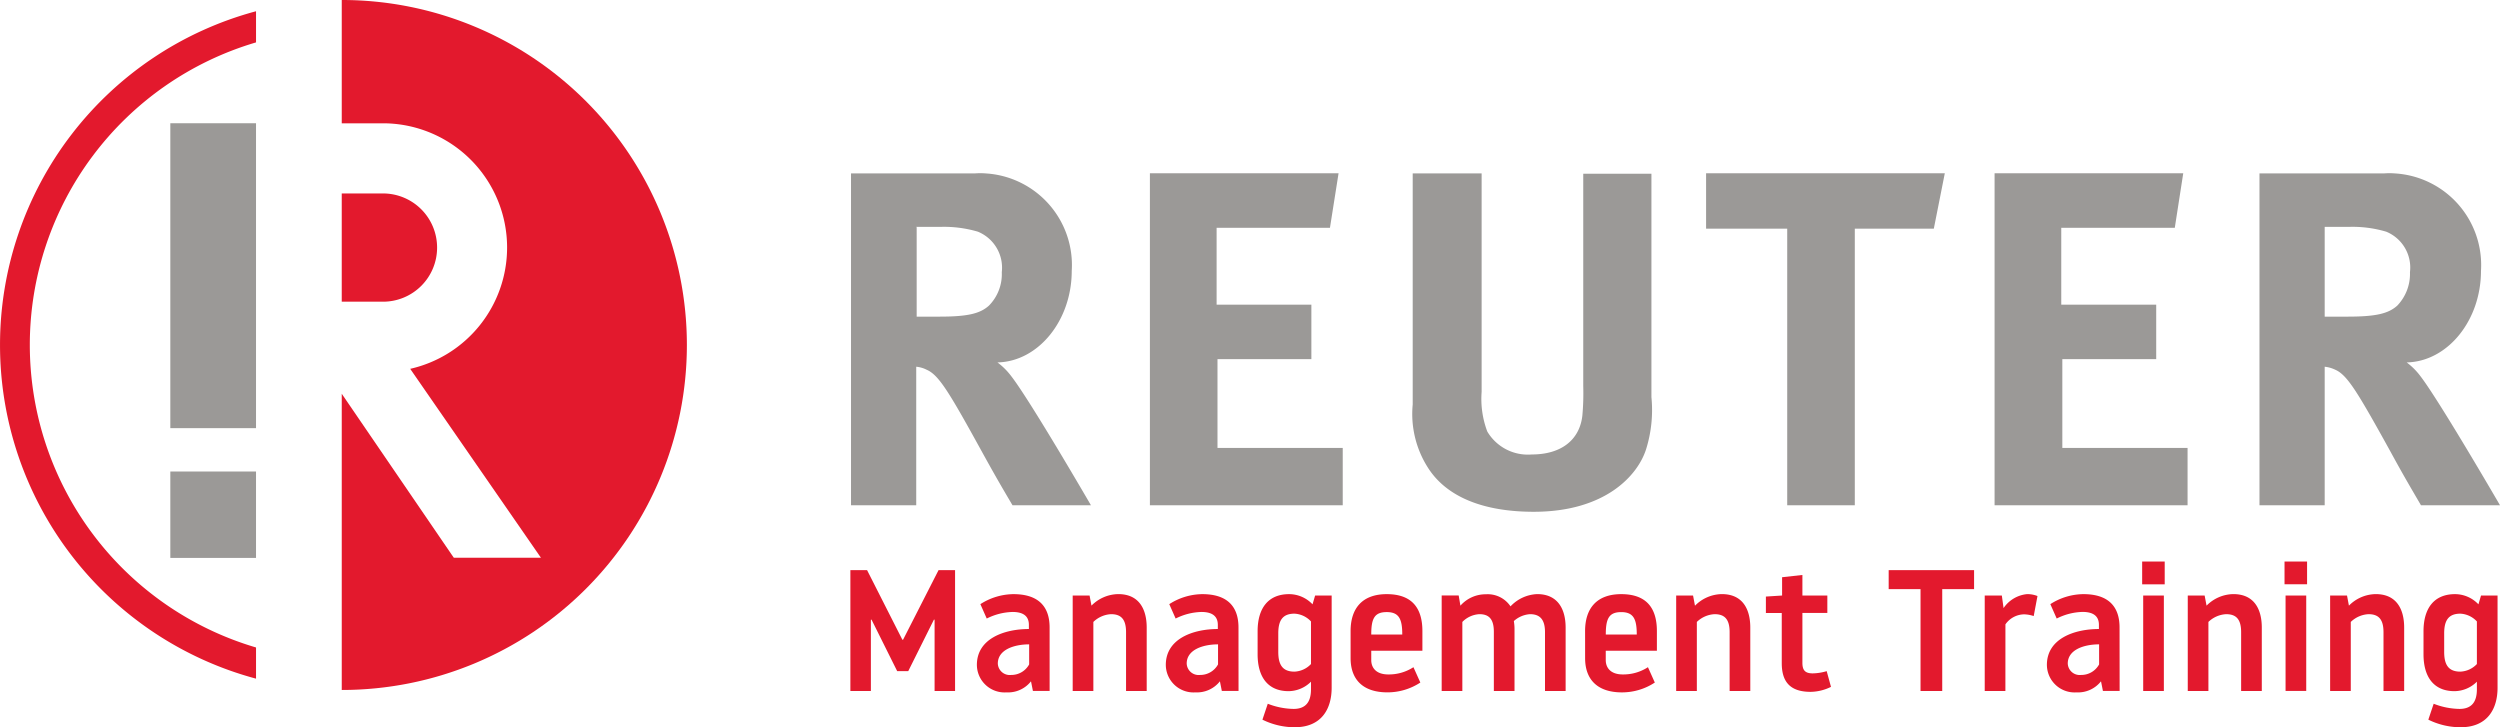
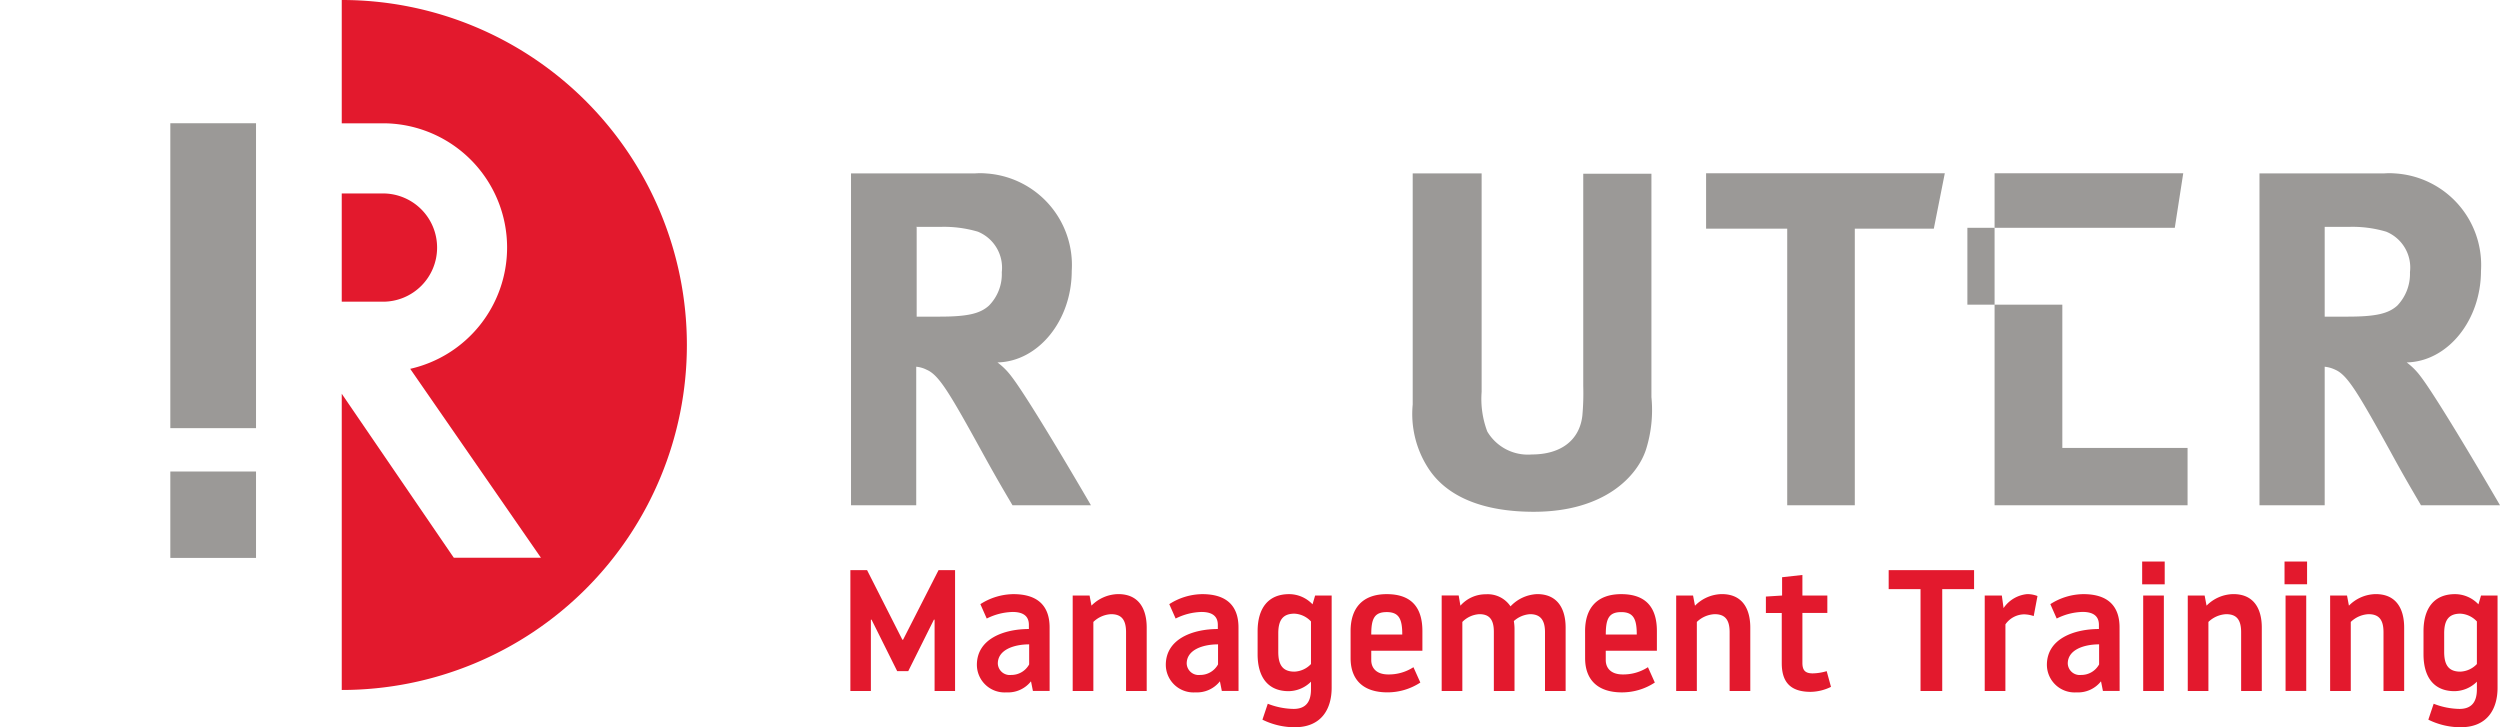
<svg xmlns="http://www.w3.org/2000/svg" width="260.681" height="75.831" viewBox="0 0 260.681 75.831">
  <g id="Сгруппировать_1124" data-name="Сгруппировать 1124" transform="translate(-140 -43)">
    <path id="Контур_370" data-name="Контур 370" d="M17.621,17.614A35.981,35.981,0,0,0-18.367-18.359V-5.5h4.548v0A12.954,12.954,0,0,1-1.126,7.454,12.97,12.97,0,0,1-11.229,20.1L2.4,39.794H-6.683l-.276-.4L-18.367,22.7V53.586A35.981,35.981,0,0,0,17.621,17.614m-32.589-15.8h-3.4V13.1h3.4v0h.917A5.639,5.639,0,0,0-8.425,7.454,5.64,5.64,0,0,0-14.05,1.813Z" transform="translate(194.002 61.359)" fill="#e3192d" />
    <path id="Контур_371" data-name="Контур 371" d="M3.33,2.741H5.824a12.491,12.491,0,0,1,3.934.5,4.057,4.057,0,0,1,2.494,4.224,4.673,4.673,0,0,1-1.348,3.494C9.961,11.8,8.673,12.1,5.7,12.1H3.377V2.788Zm-6.8-5.574v34.6h6.8V17.323a2.986,2.986,0,0,1,1.084.312c1.256.543,2.292,2.236,5.718,8.463,1.346,2.439,1.889,3.386,3.237,5.669h8.179s-6.305-10.871-8.3-13.447A7.045,7.045,0,0,0,11.8,16.874c4.275-.094,7.746-4.381,7.746-9.552A9.572,9.572,0,0,0,10.6-2.833H10.6a7.384,7.384,0,0,0-1.178,0Z" transform="translate(232.207 63.917)" fill="#9b9997" />
-     <path id="Контур_373" data-name="Контур 373" d="M0,0V34.617H20.107v-5.98H7.048V19.38h9.789V13.7H6.956V5.684H18.775L19.672,0Z" transform="translate(259.903 61.067)" fill="#9b9997" />
    <path id="Контур_374" data-name="Контур 374" d="M.023,0V24.1a10.4,10.4,0,0,0,1.55,6.523c1.936,3.106,5.808,4.659,11.075,4.659,7.452,0,10.843-3.789,11.711-6.523a13.719,13.719,0,0,0,.556-5.435V.031H17.806V22.161a26.079,26.079,0,0,1-.094,3.106c-.294,2.547-2.23,4.038-5.267,4.038A4.916,4.916,0,0,1,7.8,26.912a9.629,9.629,0,0,1-.59-4.13V0Z" transform="translate(287.283 61.083)" fill="#9b9997" />
    <path id="Контур_376" data-name="Контур 376" d="M0,0V5.776H8.459v28.84h7.048V5.776h8.239L24.892,0Z" transform="translate(317.898 61.067)" fill="#9b9997" />
-     <path id="Контур_377" data-name="Контур 377" d="M0,0V34.617H20.123v-5.98H7.064V19.38h9.789V13.7h-9.9V5.684H18.791L19.672,0Z" transform="translate(347.98 61.067)" fill="#9b9997" />
+     <path id="Контур_377" data-name="Контур 377" d="M0,0V34.617H20.123v-5.98H7.064V19.38V13.7h-9.9V5.684H18.791L19.672,0Z" transform="translate(347.98 61.067)" fill="#9b9997" />
    <path id="Контур_378" data-name="Контур 378" d="M3.33,2.741H5.824a12.331,12.331,0,0,1,3.919.5,4.039,4.039,0,0,1,2.479,4.224,4.78,4.78,0,0,1-1.332,3.494C9.945,11.8,8.644,12.1,5.67,12.1H3.33V2.788Zm-6.8-5.574v34.6h6.8V17.323a3.3,3.3,0,0,1,1.1.312c1.24.543,2.277,2.236,5.718,8.463,1.33,2.439,1.889,3.386,3.221,5.669h8.241S15.3,20.895,13.321,18.318a7.035,7.035,0,0,0-1.44-1.444c4.275-.094,7.746-4.381,7.746-9.552A9.573,9.573,0,0,0,10.678-2.833h-.006a7.384,7.384,0,0,0-1.178,0Z" transform="translate(379.071 63.917)" fill="#9b9997" />
    <path id="Контур_379" data-name="Контур 379" d="M4.3,6.61H6.435v-12.6H4.712l-3.7,7.256H.941l-3.68-7.256H-4.481V6.61h2.138V-.824h.071L.4,4.541H1.552L4.227-.824H4.3ZM16.293-.014c0-2.214-1.2-3.474-3.77-3.474A6.483,6.483,0,0,0,9.074-2.444l.664,1.5a6.337,6.337,0,0,1,2.694-.686c1.311,0,1.7.6,1.7,1.35V.148c-2.512,0-5.422.972-5.422,3.744A2.891,2.891,0,0,0,11.8,6.755,3.04,3.04,0,0,0,14.353,5.6l.2,1.007h1.742Zm-4,4.951a1.247,1.247,0,0,1-1.4-1.189c0-1.458,1.724-2,3.268-2V3.838a2.116,2.116,0,0,1-1.867,1.1m8.367-7.218-.2-1.062H18.7V6.61h2.155v-7.2A2.862,2.862,0,0,1,22.7-1.4c1.005,0,1.564.486,1.564,1.871V6.61h2.153V0c0-1.961-.825-3.492-2.963-3.492a3.994,3.994,0,0,0-2.8,1.207M35.988-.014c0-2.214-1.2-3.474-3.77-3.474a6.471,6.471,0,0,0-3.447,1.044l.664,1.5a6.329,6.329,0,0,1,2.692-.686c1.311,0,1.707.6,1.707,1.35V.148c-2.514,0-5.424.972-5.424,3.744A2.891,2.891,0,0,0,31.5,6.755,3.047,3.047,0,0,0,34.051,5.6l.2,1.007h1.742Zm-4,4.951a1.247,1.247,0,0,1-1.4-1.189c0-1.458,1.724-2,3.268-2V3.838a2.116,2.116,0,0,1-1.867,1.1M43.548,6.5c-.018,1.242-.539,1.979-1.814,1.979a7.64,7.64,0,0,1-2.692-.539L38.485,9.6a7.624,7.624,0,0,0,3.356.792c2.82,0,3.862-1.926,3.862-4.123V-3.343H43.979l-.27.917a3.365,3.365,0,0,0-2.441-1.062c-2.173,0-3.286,1.458-3.286,3.87V2.776c0,2.412,1.1,3.852,3.233,3.852a3.346,3.346,0,0,0,2.334-.989Zm0-2.7a2.51,2.51,0,0,1-1.724.792c-1.2,0-1.687-.666-1.687-2.051V.6c0-1.387.484-2.053,1.687-2.053a2.52,2.52,0,0,1,1.724.811Zm4.13-.611c0,2.212,1.274,3.564,3.84,3.564A6.245,6.245,0,0,0,54.95,5.729l-.719-1.6a4.7,4.7,0,0,1-2.622.756c-1.311,0-1.777-.739-1.777-1.493V2.415h5.333V.364c0-2.43-1.113-3.852-3.717-3.852-2.549,0-3.77,1.477-3.77,3.852Zm3.77-4.806c1.311,0,1.617.774,1.617,2.34H49.832c0-1.656.323-2.34,1.617-2.34M64.77.274A5.081,5.081,0,0,0,64.7-.681,2.787,2.787,0,0,1,66.387-1.4c.97,0,1.562.486,1.562,1.871V6.61H70.1V0c0-1.961-.844-3.492-2.963-3.492a4.035,4.035,0,0,0-2.784,1.278,2.859,2.859,0,0,0-2.567-1.26,3.5,3.5,0,0,0-2.657,1.189l-.18-1.062H57.175V6.61h2.155v-7.2A2.693,2.693,0,0,1,61.108-1.4c.988,0,1.507.5,1.507,1.836V6.61H64.77Zm7.361,2.918c0,2.212,1.276,3.564,3.842,3.564A6.238,6.238,0,0,0,79.4,5.729l-.717-1.6a4.712,4.712,0,0,1-2.622.756c-1.311,0-1.777-.739-1.777-1.493V2.415h5.332V.364c0-2.43-1.113-3.852-3.717-3.852-2.549,0-3.77,1.477-3.77,3.852ZM75.9-1.615c1.311,0,1.617.774,1.617,2.34H74.287c0-1.656.323-2.34,1.615-2.34m7.685-.666-.2-1.062h-1.76V6.61h2.155v-7.2a2.867,2.867,0,0,1,1.85-.809C86.639-1.4,87.2-.914,87.2.471V6.61h2.155V0c0-1.961-.827-3.492-2.963-3.492a4,4,0,0,0-2.8,1.207M95.652,6.7a4.942,4.942,0,0,0,2.118-.521l-.449-1.638a5.363,5.363,0,0,1-1.454.233c-.79,0-1.078-.323-1.078-1.1v-5.2h2.6V-3.343h-2.6V-5.487l-2.118.235v1.908l-1.689.108v1.711h1.654V3.712c0,1.926.86,2.988,3.016,2.988m8.133-10.71h3.321V6.61h2.263V-4.01h3.321V-5.991h-8.905ZM115.959-.338A2.424,2.424,0,0,1,117.9-1.382a3.346,3.346,0,0,1,1.007.18l.394-2.089a2.881,2.881,0,0,0-1.078-.2,3.346,3.346,0,0,0-2.459,1.458l-.18-1.313H113.8V6.61h2.155Zm11.9.323c0-2.214-1.2-3.474-3.77-3.474a6.471,6.471,0,0,0-3.447,1.044l.664,1.5A6.329,6.329,0,0,1,124-1.635c1.311,0,1.707.6,1.707,1.35V.148c-2.514,0-5.424.972-5.424,3.744a2.891,2.891,0,0,0,3.088,2.863A3.047,3.047,0,0,0,125.925,5.6l.2,1.007h1.742Zm-4,4.951a1.247,1.247,0,0,1-1.4-1.189c0-1.458,1.724-2,3.268-2V3.838a2.116,2.116,0,0,1-1.867,1.1m6.464,1.673h2.155V-3.343h-2.155Zm-.108-11.124h2.351V-6.89h-2.351Zm6.715,2.232-.2-1.062h-1.76V6.61h2.153v-7.2a2.868,2.868,0,0,1,1.85-.809c1.005,0,1.562.486,1.562,1.871V6.61h2.155V0c0-1.961-.827-3.492-2.963-3.492a3.994,3.994,0,0,0-2.8,1.207m8.241,8.892h2.155V-3.343h-2.155Zm-.108-11.124h2.351V-6.89h-2.351Zm6.715,2.232-.2-1.062h-1.76V6.61h2.153v-7.2a2.868,2.868,0,0,1,1.85-.809c1.005,0,1.562.486,1.562,1.871V6.61h2.155V0c0-1.961-.827-3.492-2.963-3.492a3.994,3.994,0,0,0-2.8,1.207M165.119,6.5c-.018,1.242-.539,1.979-1.814,1.979a7.64,7.64,0,0,1-2.692-.539L160.056,9.6a7.624,7.624,0,0,0,3.356.792c2.82,0,3.862-1.926,3.862-4.123V-3.343H165.55l-.27.917a3.365,3.365,0,0,0-2.441-1.062c-2.173,0-3.286,1.458-3.286,3.87V2.776c0,2.412,1.1,3.852,3.233,3.852a3.346,3.346,0,0,0,2.334-.989Zm0-2.7a2.51,2.51,0,0,1-1.724.792c-1.2,0-1.687-.666-1.687-2.051V.6c0-1.387.484-2.053,1.687-2.053a2.52,2.52,0,0,1,1.724.811Z" transform="translate(233.152 108.441)" fill="#e3192d" />
    <path id="Контур_381" data-name="Контур 381" d="M18,4.172H9.064v9.009H18Zm0,9.009M9.064-.35H18V-32.143H9.064Z" transform="translate(148.696 87.994)" fill="#9b9997" />
-     <path id="Контур_382" data-name="Контур 382" d="M13.072,0a36.025,36.025,0,0,0,0,69.592V66.341a32.889,32.889,0,0,1,0-63.093Z" transform="translate(153.625 44.173)" fill="#e3192d" />
  </g>
</svg>